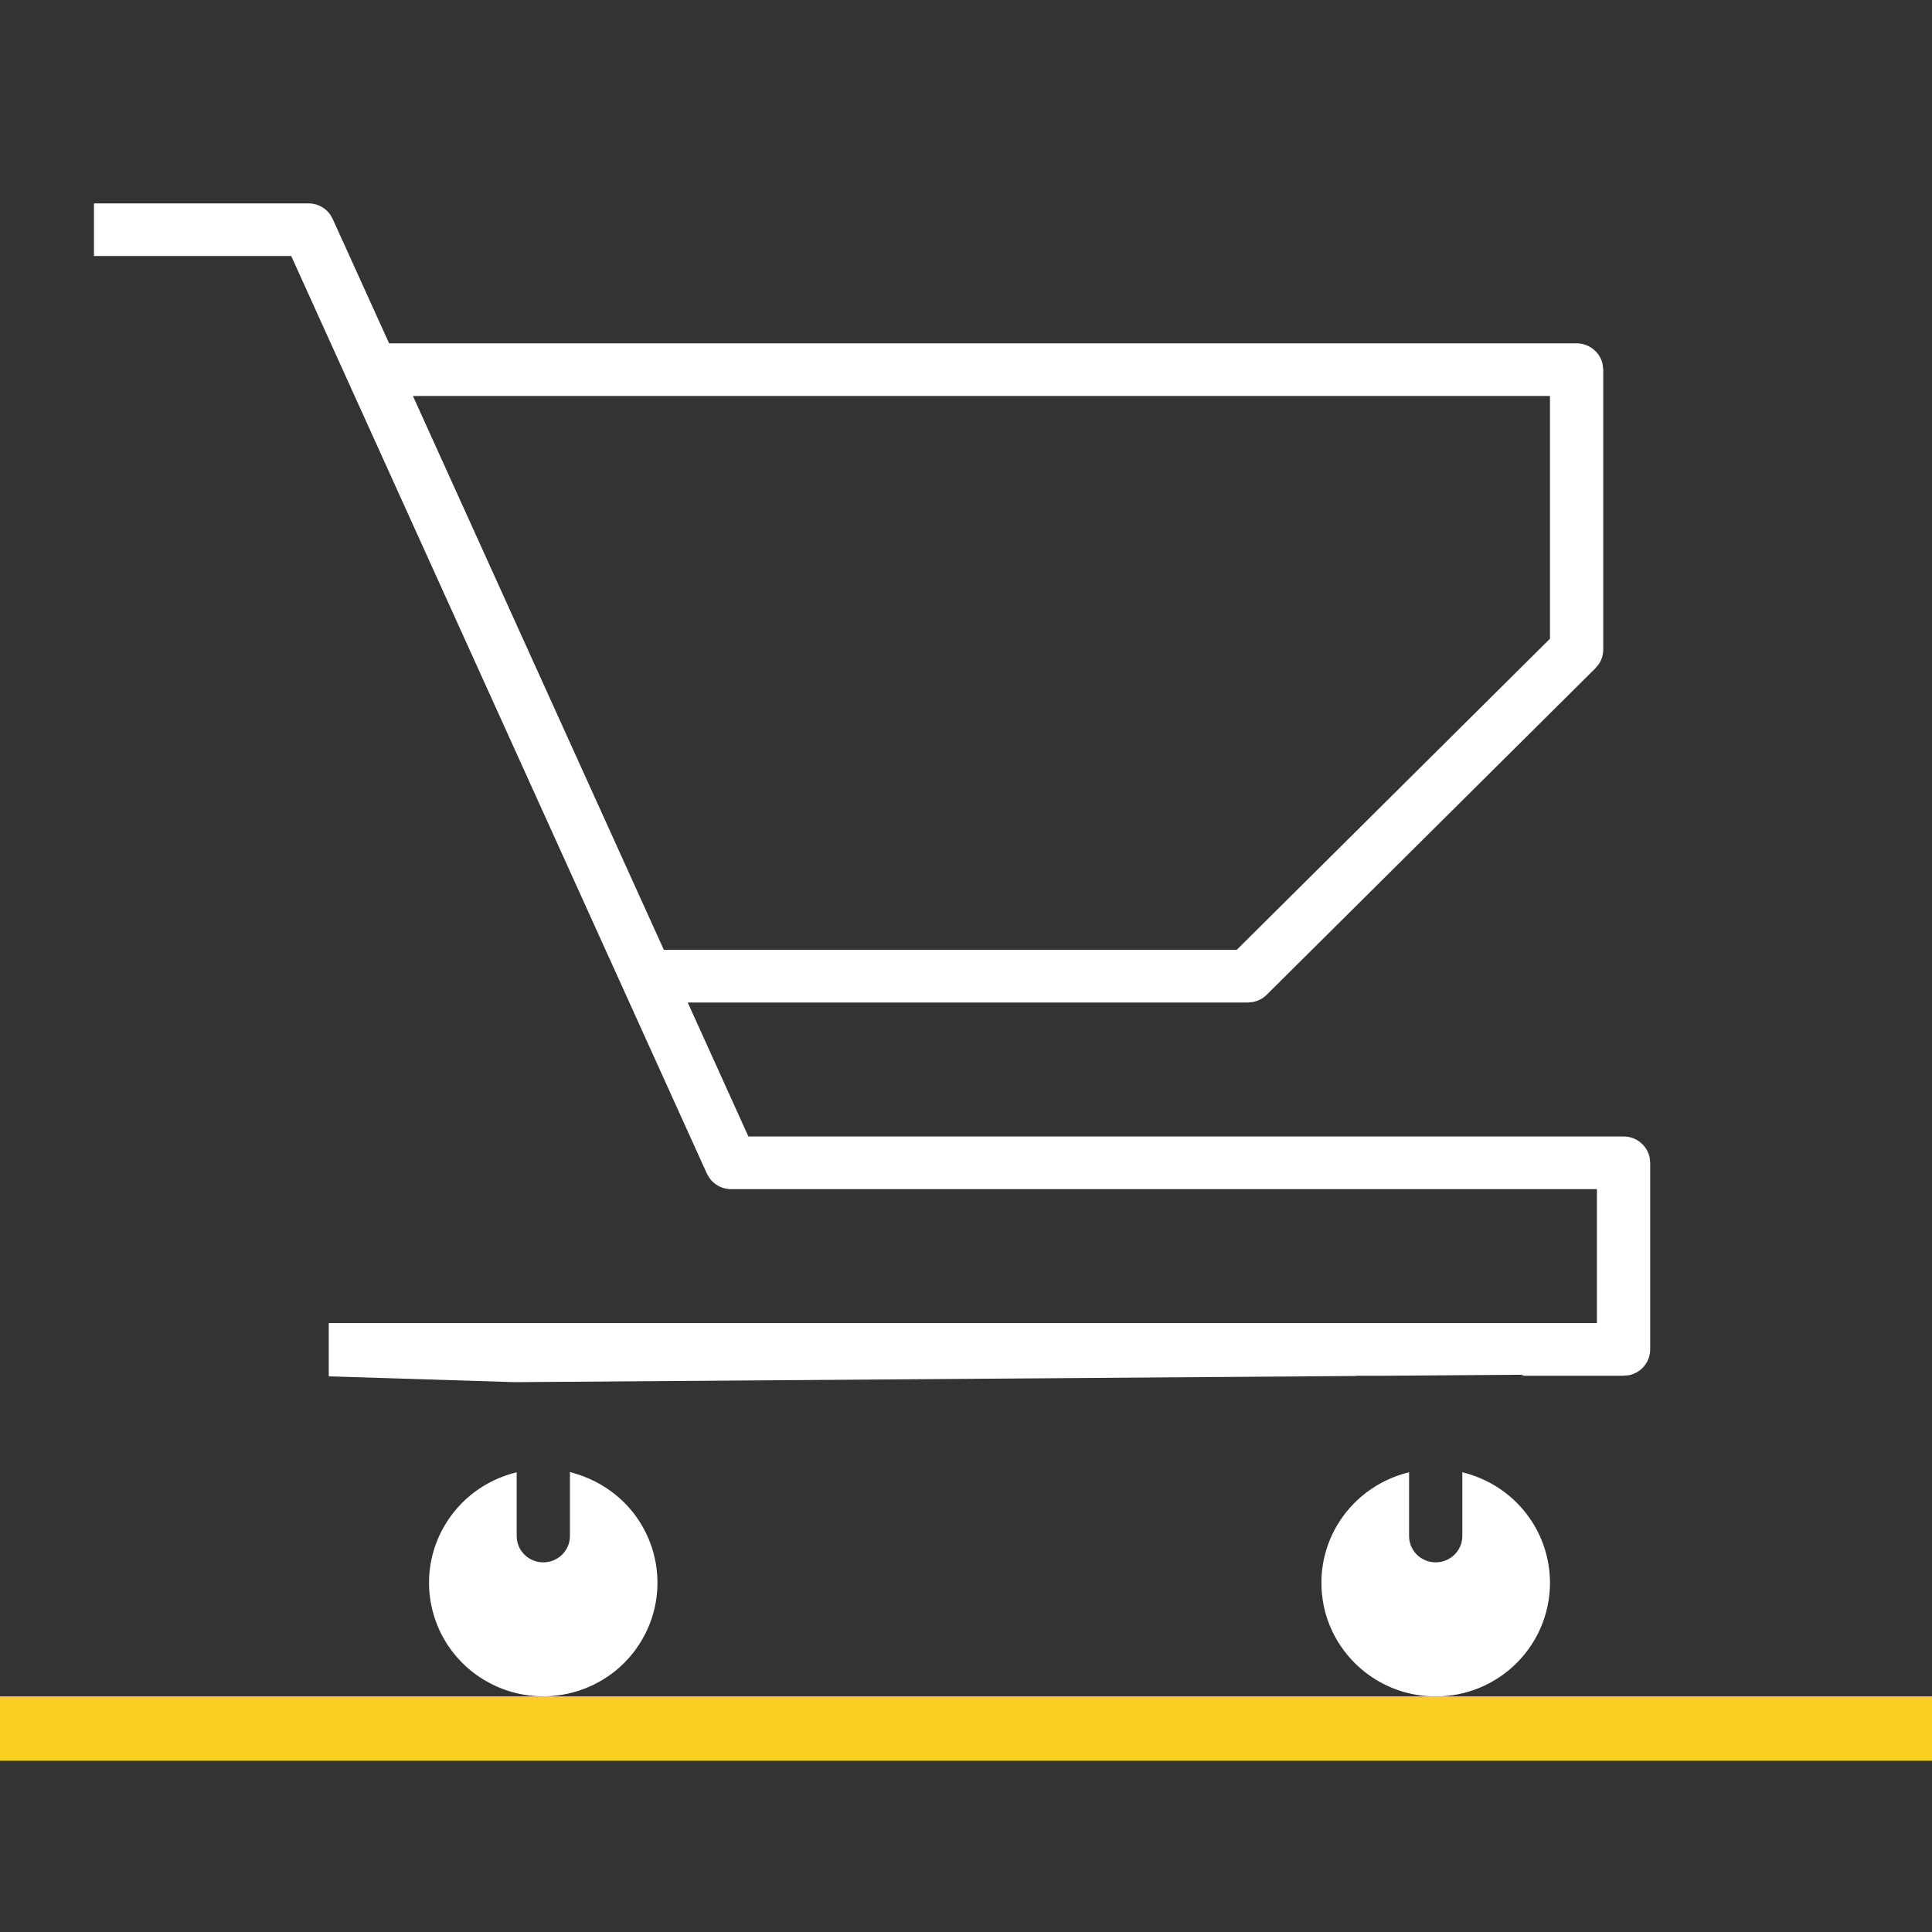
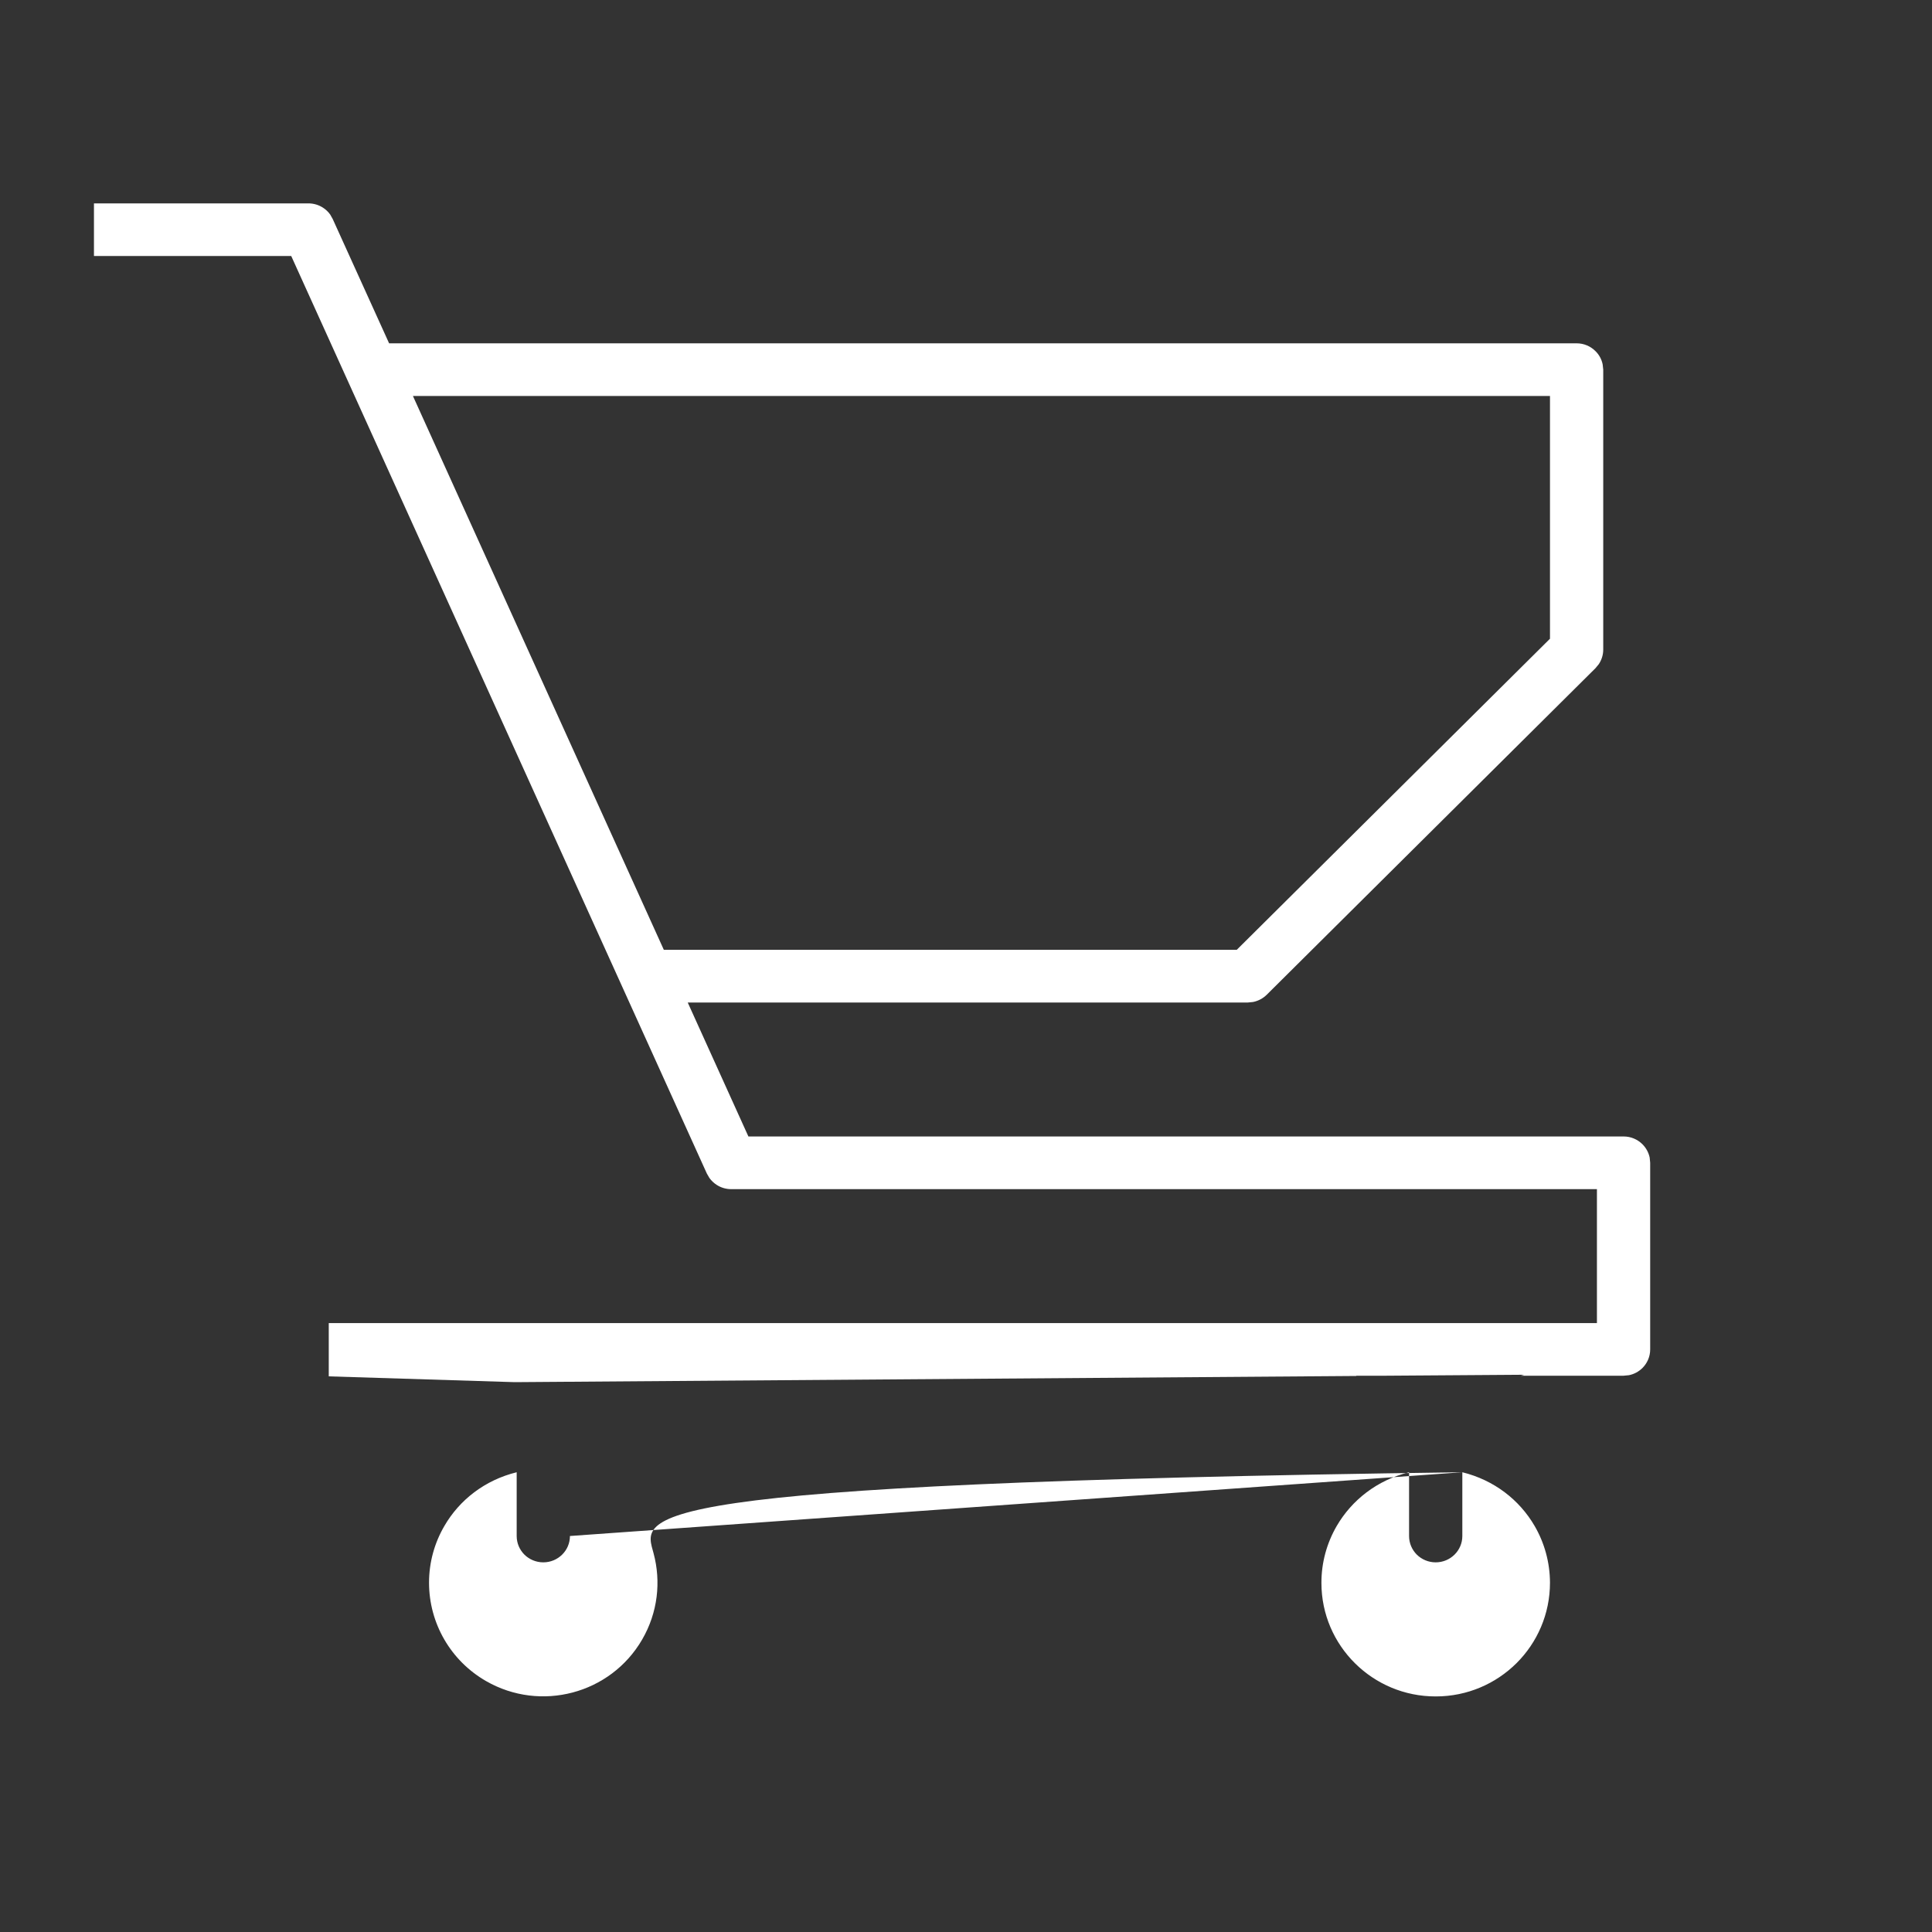
<svg xmlns="http://www.w3.org/2000/svg" width="30px" height="30px" viewBox="0 0 30 30" version="1.1">
  <rect x="0" y="0" width="30" height="30" fill="#333333" stroke="none" />
  <title>services/ecommerce copy</title>
  <g id="services/ecommerce-copy" stroke="none" stroke-width="1" fill="none" fill-rule="evenodd">
    <g id="Group-2">
      <rect id="Rectangle" x="0" y="0" width="30" height="30" />
      <g id="Group-4" transform="translate(0, 3.158)" fill-rule="nonzero">
-         <path d="M22.707,19.703 C23.202,19.825 23.595,20.134 23.829,20.536 C23.982,20.799 24.067,21.102 24.068,21.418 C24.068,21.905 23.87,22.347 23.549,22.667 C23.228,22.986 22.785,23.184 22.295,23.184 C21.805,23.185 21.362,22.988 21.041,22.67 C20.719,22.351 20.519,21.91 20.519,21.422 C20.518,21.106 20.603,20.802 20.756,20.538 C20.99,20.136 21.383,19.825 21.88,19.703 L21.88,19.703 L21.88,20.693 C21.88,20.806 21.926,20.908 22,20.982 C22.075,21.056 22.179,21.102 22.293,21.102 C22.408,21.102 22.511,21.056 22.586,20.982 C22.661,20.908 22.707,20.806 22.707,20.693 L22.707,20.693 Z M8.85,19.7 C9.538,19.878 9.993,20.381 10.149,20.963 C10.266,21.4 10.216,21.881 9.97,22.303 C9.725,22.724 9.331,23.007 8.892,23.123 C8.454,23.239 7.971,23.189 7.548,22.946 C7.273,22.788 7.052,22.564 6.899,22.3 C6.746,22.036 6.662,21.733 6.662,21.417 C6.662,21.102 6.747,20.799 6.901,20.536 C7.134,20.134 7.527,19.825 8.023,19.703 L8.023,19.703 L8.023,20.693 C8.023,20.806 8.069,20.908 8.143,20.982 C8.218,21.056 8.322,21.102 8.436,21.102 C8.551,21.102 8.654,21.056 8.729,20.982 C8.804,20.908 8.85,20.806 8.85,20.693 L8.85,20.693 Z M4.789,-4.00147751e-14 C4.871,-4.00147751e-14 4.949,0.024 5.014,0.066 C5.058,0.094 5.096,0.13 5.127,0.173 L5.166,0.242 L6.042,2.173 L24.481,2.173 C24.596,2.173 24.699,2.219 24.774,2.294 C24.83,2.349 24.87,2.42 24.886,2.5 L24.895,2.582 L24.895,6.929 C24.895,7.01 24.87,7.089 24.826,7.155 L24.775,7.217 L19.669,12.289 C19.611,12.346 19.537,12.385 19.457,12.401 L19.376,12.409 L10.679,12.409 L11.621,14.489 L25.211,14.489 C25.325,14.489 25.429,14.535 25.504,14.61 C25.559,14.665 25.599,14.736 25.616,14.816 L25.624,14.898 L25.624,17.796 C25.624,17.908 25.578,18.01 25.504,18.084 C25.447,18.14 25.375,18.18 25.294,18.196 L25.211,18.204 L23.617,18.204 L23.668,18.189 L21.53,18.204 L21.054,18.204 L21.064,18.208 L7.992,18.304 L5.105,18.214 L5.105,17.387 L24.797,17.387 L24.797,15.307 L11.353,15.307 C11.272,15.307 11.194,15.283 11.129,15.241 C11.085,15.213 11.047,15.176 11.016,15.134 L10.976,15.065 L4.522,0.817 L1.459,0.817 L1.459,-4.00147751e-14 L4.789,-4.00147751e-14 Z M24.068,2.991 L6.412,2.991 L10.308,11.591 L19.204,11.591 L24.068,6.76 L24.068,2.991 Z" id="Shape" fill="#FFFFFF" />
-         <polygon id="Path-3" fill="#F9D022" points="30 23.183 30 24.183 0 24.183 0 23.183" />
+         <path d="M22.707,19.703 C23.202,19.825 23.595,20.134 23.829,20.536 C23.982,20.799 24.067,21.102 24.068,21.418 C24.068,21.905 23.87,22.347 23.549,22.667 C23.228,22.986 22.785,23.184 22.295,23.184 C21.805,23.185 21.362,22.988 21.041,22.67 C20.719,22.351 20.519,21.91 20.519,21.422 C20.518,21.106 20.603,20.802 20.756,20.538 C20.99,20.136 21.383,19.825 21.88,19.703 L21.88,19.703 L21.88,20.693 C21.88,20.806 21.926,20.908 22,20.982 C22.075,21.056 22.179,21.102 22.293,21.102 C22.408,21.102 22.511,21.056 22.586,20.982 C22.661,20.908 22.707,20.806 22.707,20.693 L22.707,20.693 Z C9.538,19.878 9.993,20.381 10.149,20.963 C10.266,21.4 10.216,21.881 9.97,22.303 C9.725,22.724 9.331,23.007 8.892,23.123 C8.454,23.239 7.971,23.189 7.548,22.946 C7.273,22.788 7.052,22.564 6.899,22.3 C6.746,22.036 6.662,21.733 6.662,21.417 C6.662,21.102 6.747,20.799 6.901,20.536 C7.134,20.134 7.527,19.825 8.023,19.703 L8.023,19.703 L8.023,20.693 C8.023,20.806 8.069,20.908 8.143,20.982 C8.218,21.056 8.322,21.102 8.436,21.102 C8.551,21.102 8.654,21.056 8.729,20.982 C8.804,20.908 8.85,20.806 8.85,20.693 L8.85,20.693 Z M4.789,-4.00147751e-14 C4.871,-4.00147751e-14 4.949,0.024 5.014,0.066 C5.058,0.094 5.096,0.13 5.127,0.173 L5.166,0.242 L6.042,2.173 L24.481,2.173 C24.596,2.173 24.699,2.219 24.774,2.294 C24.83,2.349 24.87,2.42 24.886,2.5 L24.895,2.582 L24.895,6.929 C24.895,7.01 24.87,7.089 24.826,7.155 L24.775,7.217 L19.669,12.289 C19.611,12.346 19.537,12.385 19.457,12.401 L19.376,12.409 L10.679,12.409 L11.621,14.489 L25.211,14.489 C25.325,14.489 25.429,14.535 25.504,14.61 C25.559,14.665 25.599,14.736 25.616,14.816 L25.624,14.898 L25.624,17.796 C25.624,17.908 25.578,18.01 25.504,18.084 C25.447,18.14 25.375,18.18 25.294,18.196 L25.211,18.204 L23.617,18.204 L23.668,18.189 L21.53,18.204 L21.054,18.204 L21.064,18.208 L7.992,18.304 L5.105,18.214 L5.105,17.387 L24.797,17.387 L24.797,15.307 L11.353,15.307 C11.272,15.307 11.194,15.283 11.129,15.241 C11.085,15.213 11.047,15.176 11.016,15.134 L10.976,15.065 L4.522,0.817 L1.459,0.817 L1.459,-4.00147751e-14 L4.789,-4.00147751e-14 Z M24.068,2.991 L6.412,2.991 L10.308,11.591 L19.204,11.591 L24.068,6.76 L24.068,2.991 Z" id="Shape" fill="#FFFFFF" />
      </g>
    </g>
  </g>
</svg>